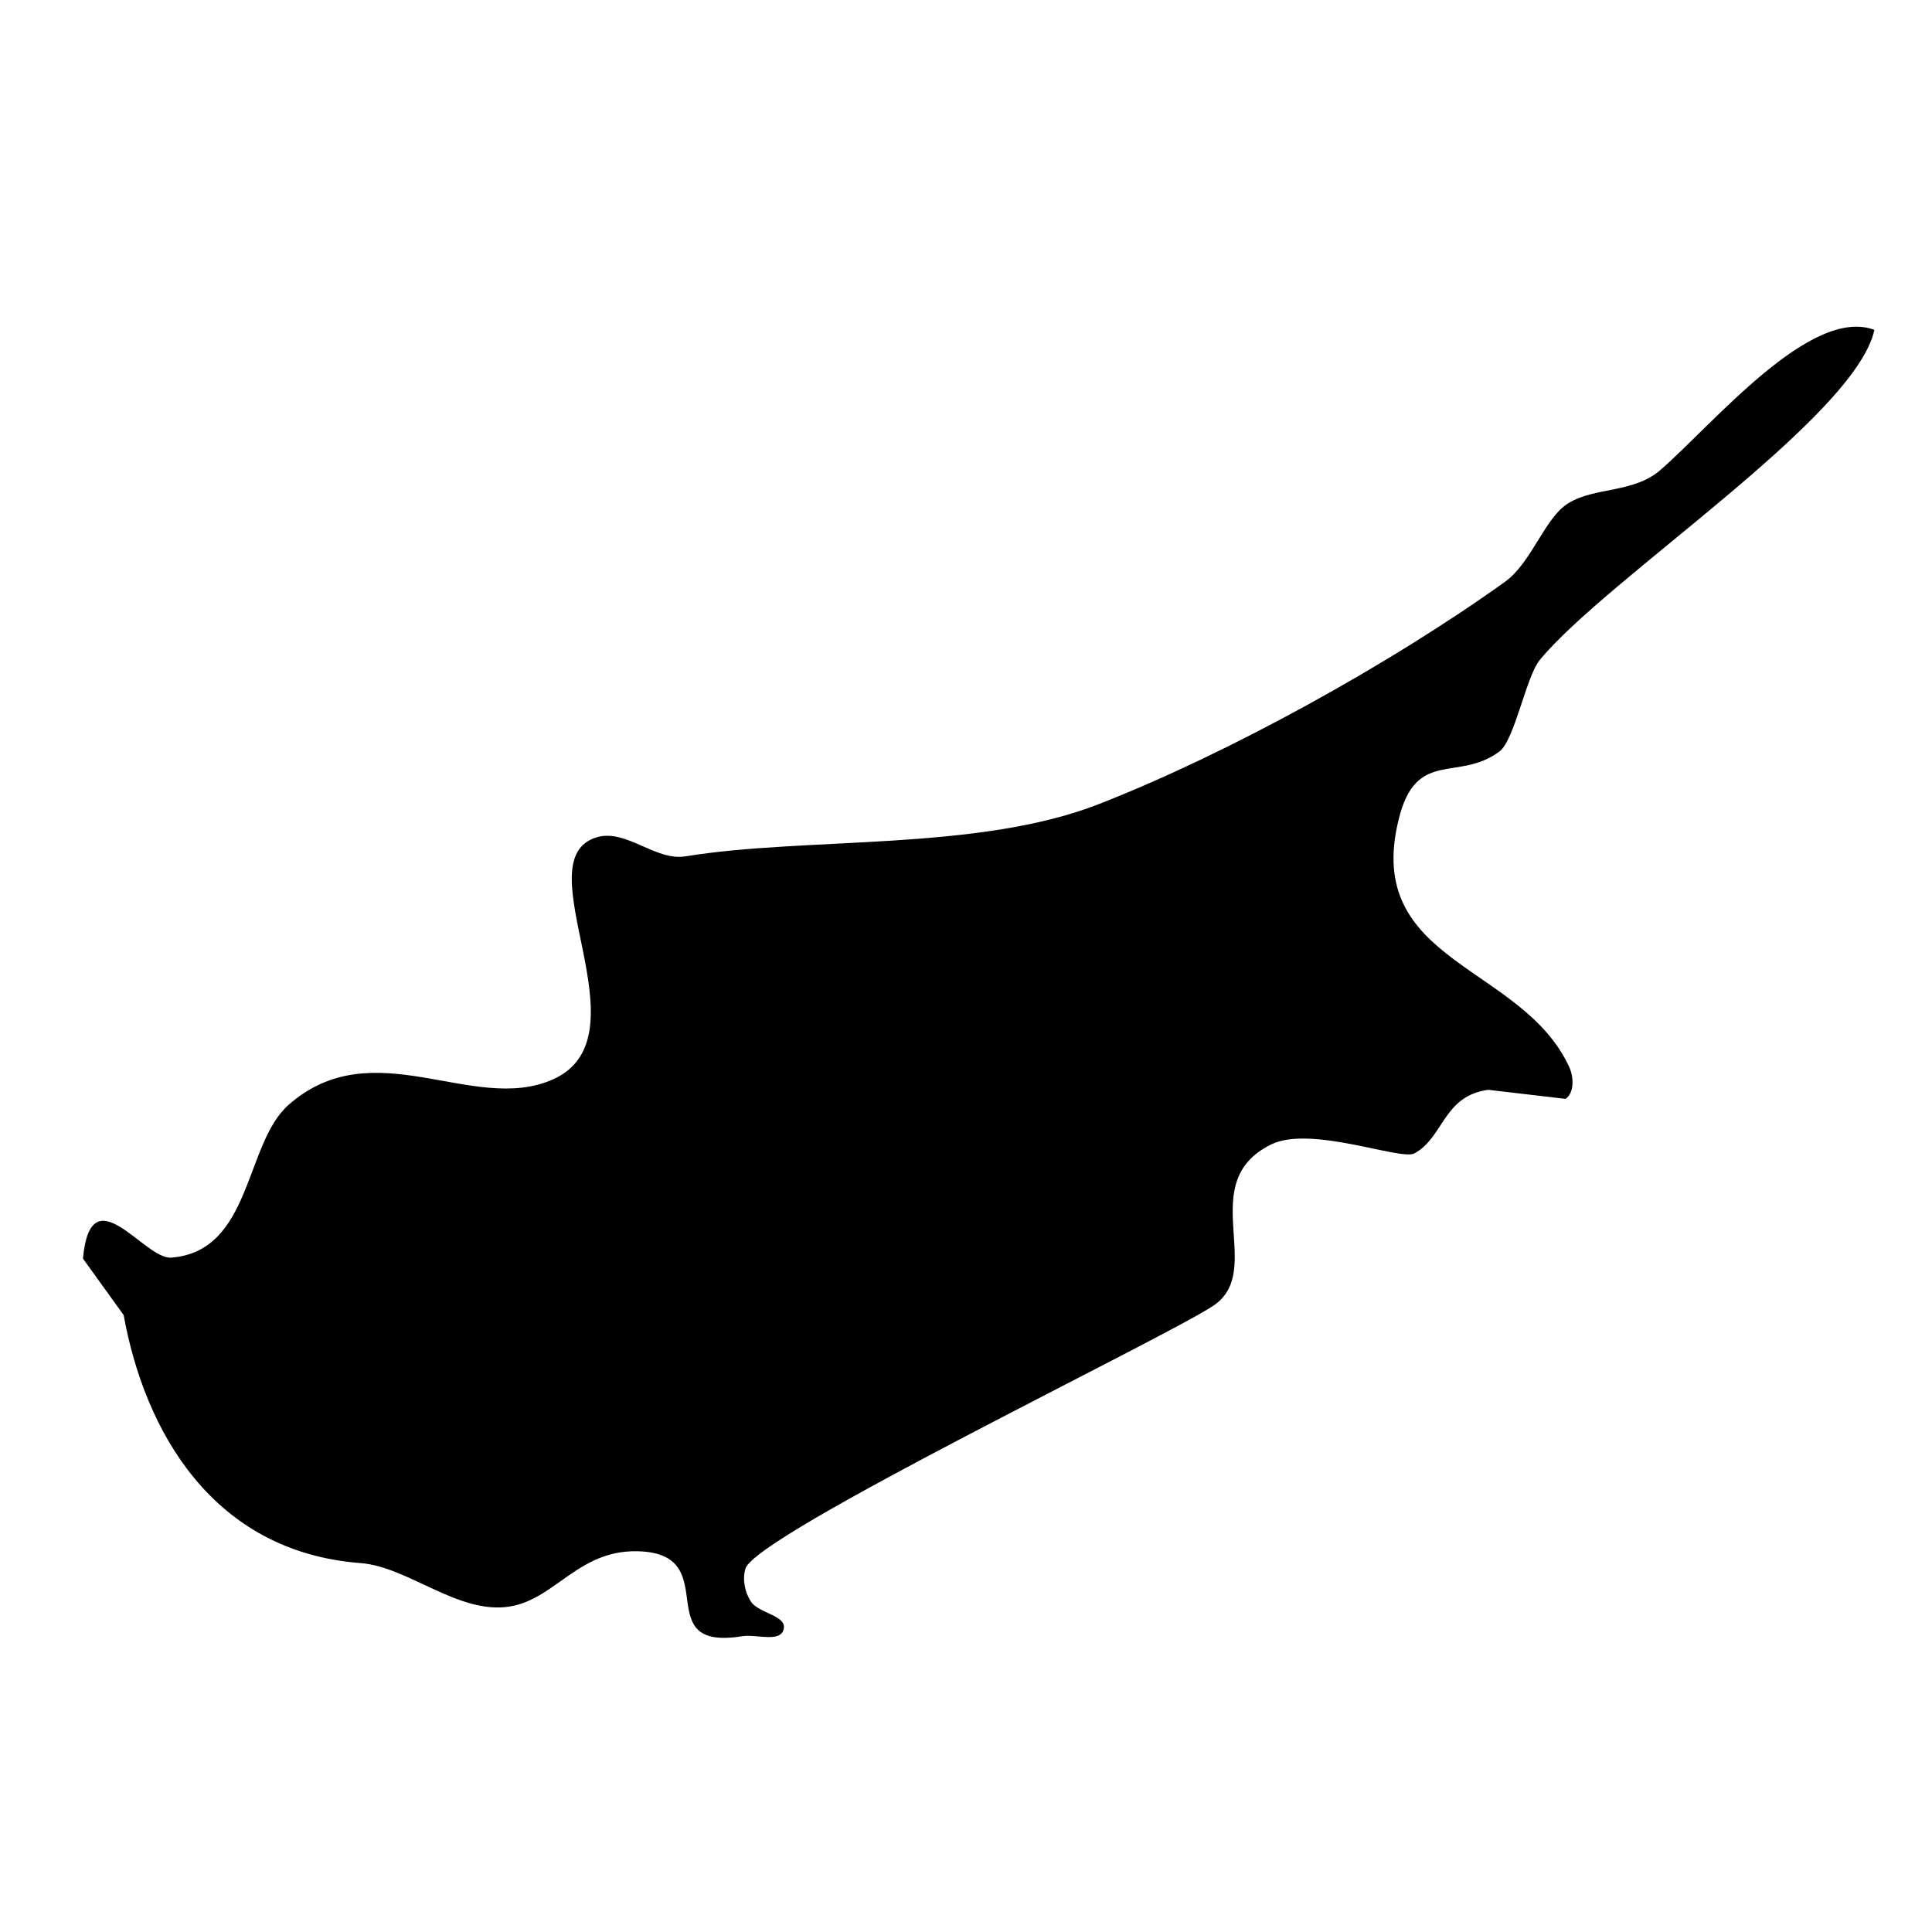
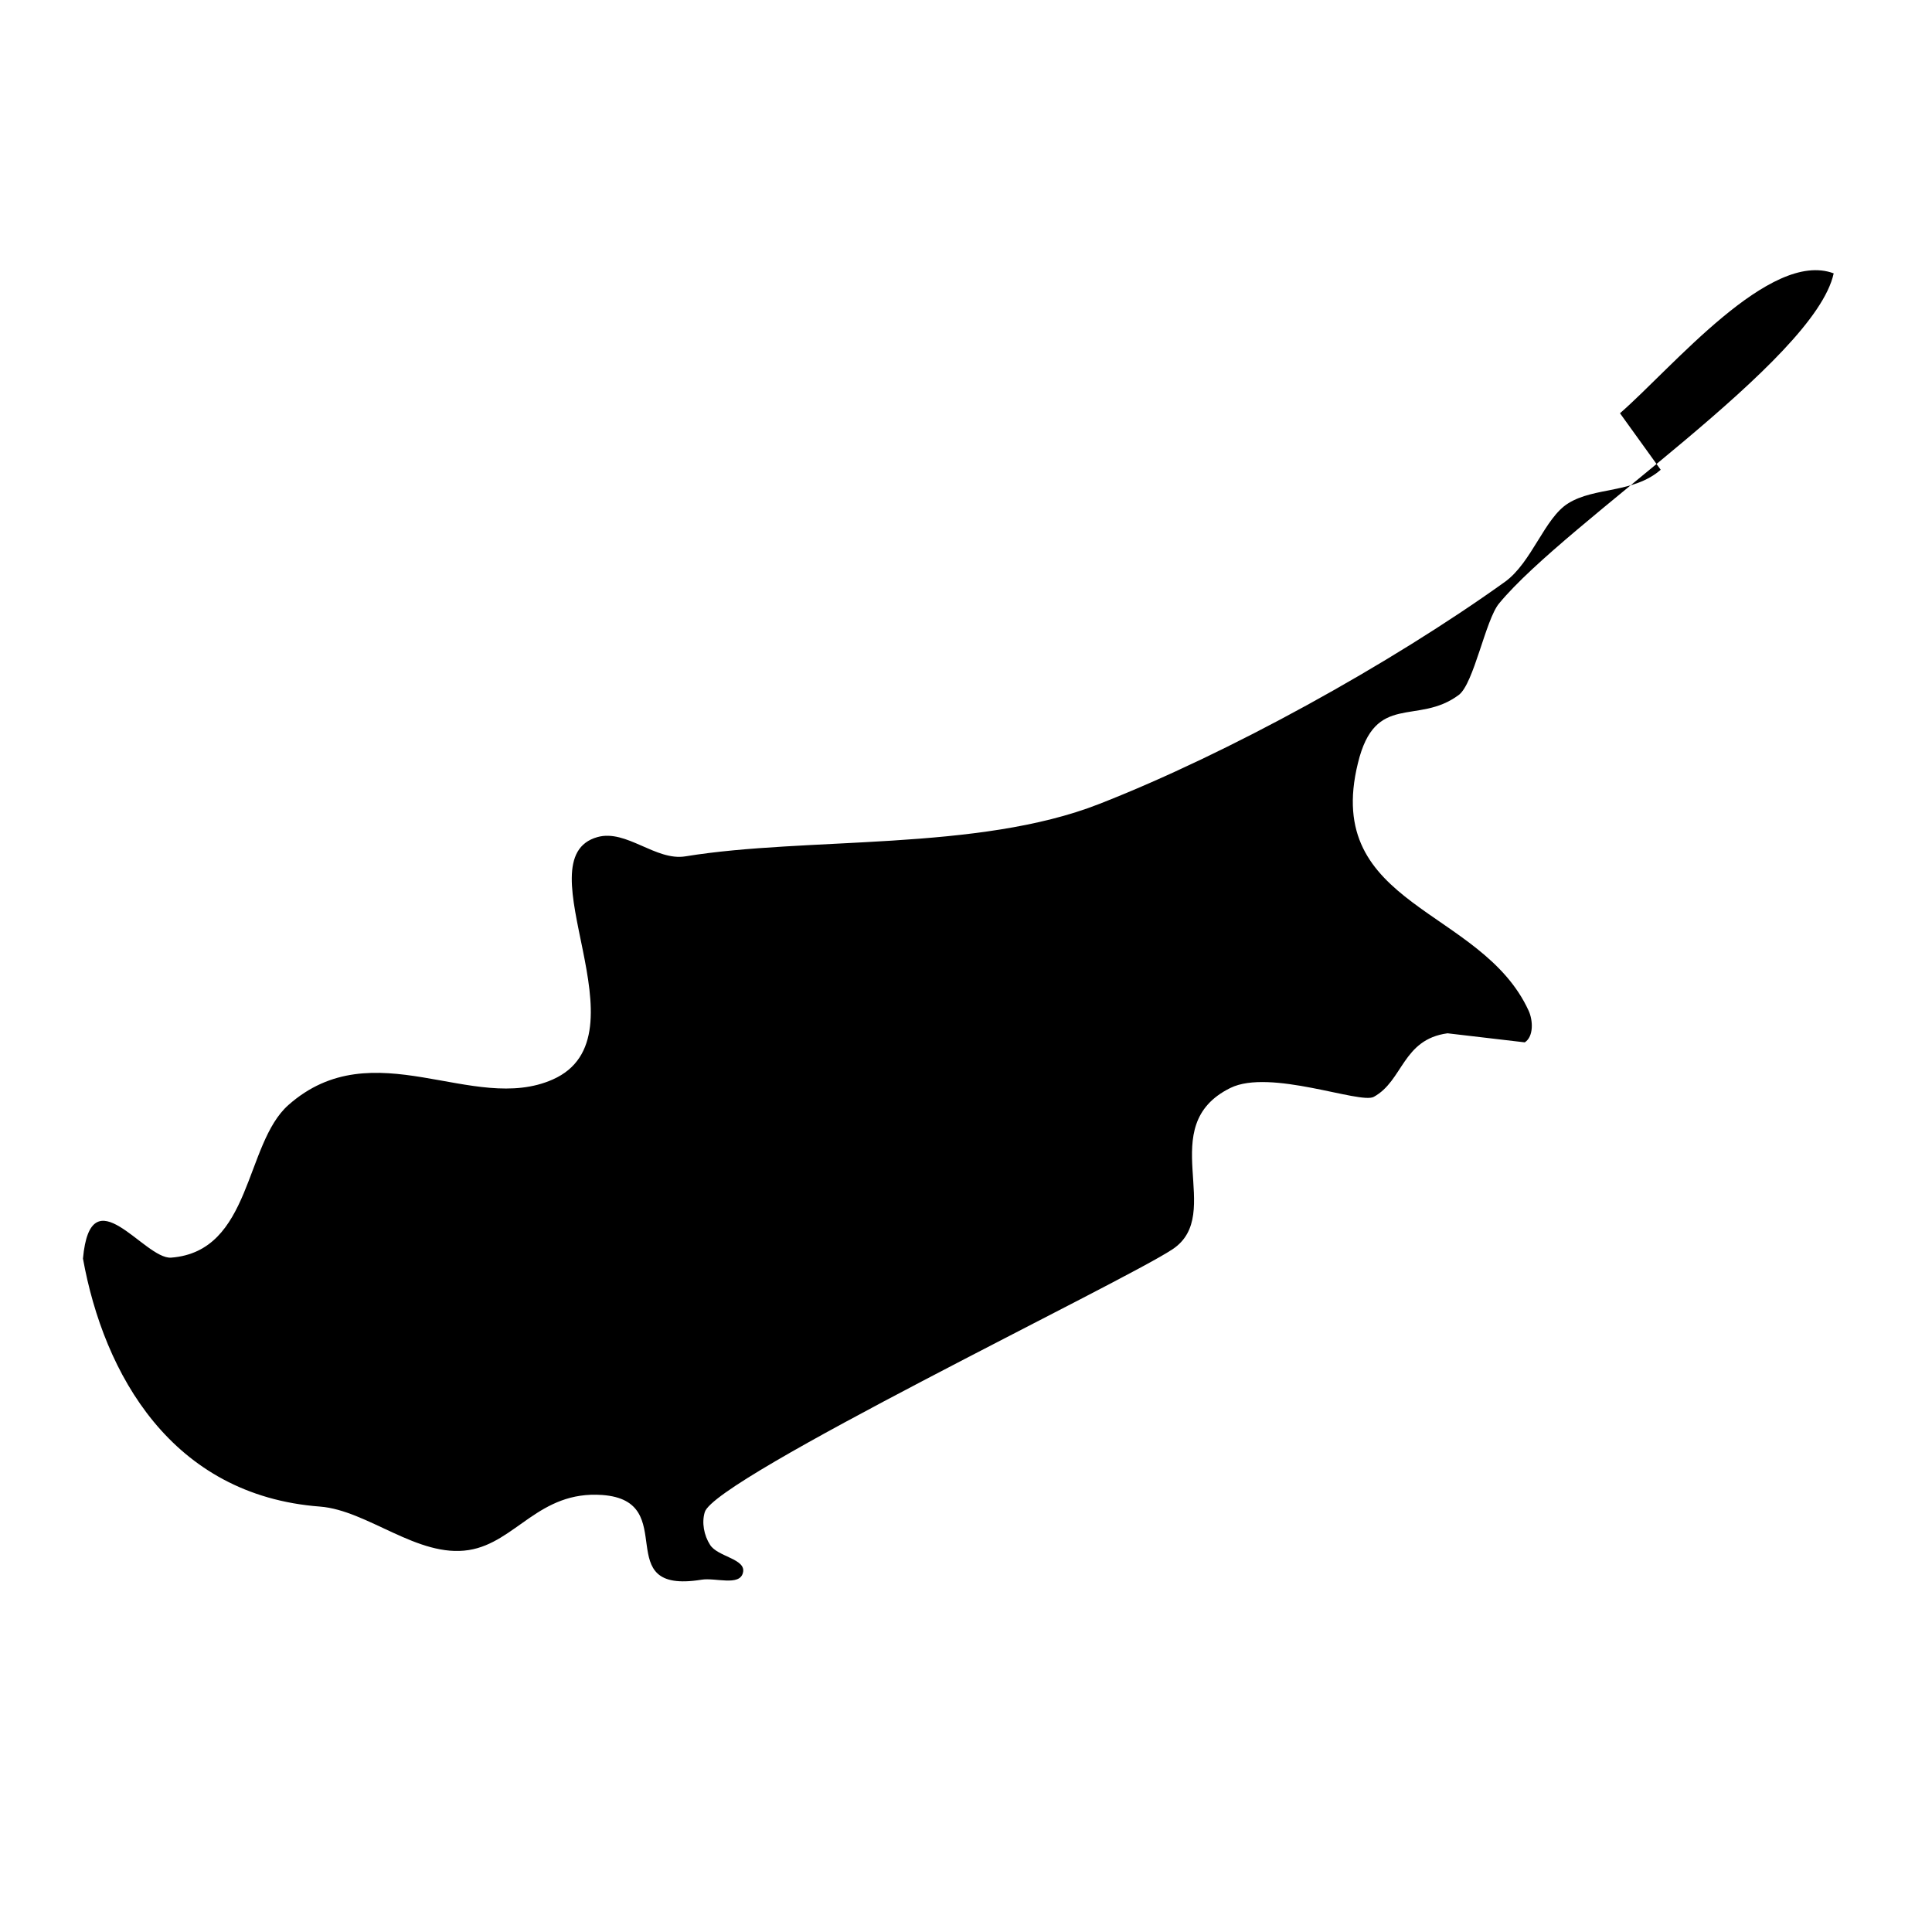
<svg xmlns="http://www.w3.org/2000/svg" fill="#000000" width="800px" height="800px" version="1.1" viewBox="144 144 512 512">
-   <path d="m584.1 268.49c-7.152 6.273-17.48 4.516-24.488 8.883-6.309 3.875-9.652 15.719-16.844 20.863-30.492 21.844-73.195 45.422-107.45 58.816-32.215 12.652-77.457 8.629-109.66 13.887-7.863 1.305-15.648-7.227-23.297-5.113-20.402 5.672 13.922 52.82-11.875 64.246-21.105 9.371-47.539-13.148-70.055 6.766-11.656 10.324-9.652 38.797-31.078 40.449-7.152 0.492-21.289-22.375-23.367 0.246l10.785 14.977c5.531 30.59 23.469 62.758 62.832 65.727 12.621 0.984 25.906 13.672 39.438 11.516 12.438-1.977 18.535-15.789 35.348-14.59 21.176 1.551 1.477 26.465 26.324 22.449 3.633-0.598 10.078 1.793 10.957-1.832 0.988-3.699-6.695-4.191-8.707-7.402-1.617-2.5-2.254-5.918-1.406-8.672 2.609-8.984 110.96-60.996 123.97-69.668 14.098-9.371-5.113-32.668 15.324-42.742 10.504-5.18 34.355 4.328 37.988 2.363 7.824-4.266 7.578-15.227 19.559-16.848 0.035 0 20.441 2.398 20.469 2.398 2.402-1.551 2.188-5.848 1.023-8.383-12.473-27.277-54.621-27.492-45.246-65.586 4.586-19.027 15.789-9.898 26.754-18.113 3.984-3.031 7.082-19.91 10.641-24.207 17.871-21.711 83.652-64.207 88.695-87.5-16.883-6.348-42.645 24.879-56.633 37.07z" />
+   <path d="m584.1 268.49c-7.152 6.273-17.48 4.516-24.488 8.883-6.309 3.875-9.652 15.719-16.844 20.863-30.492 21.844-73.195 45.422-107.45 58.816-32.215 12.652-77.457 8.629-109.66 13.887-7.863 1.305-15.648-7.227-23.297-5.113-20.402 5.672 13.922 52.82-11.875 64.246-21.105 9.371-47.539-13.148-70.055 6.766-11.656 10.324-9.652 38.797-31.078 40.449-7.152 0.492-21.289-22.375-23.367 0.246c5.531 30.59 23.469 62.758 62.832 65.727 12.621 0.984 25.906 13.672 39.438 11.516 12.438-1.977 18.535-15.789 35.348-14.59 21.176 1.551 1.477 26.465 26.324 22.449 3.633-0.598 10.078 1.793 10.957-1.832 0.988-3.699-6.695-4.191-8.707-7.402-1.617-2.5-2.254-5.918-1.406-8.672 2.609-8.984 110.96-60.996 123.97-69.668 14.098-9.371-5.113-32.668 15.324-42.742 10.504-5.18 34.355 4.328 37.988 2.363 7.824-4.266 7.578-15.227 19.559-16.848 0.035 0 20.441 2.398 20.469 2.398 2.402-1.551 2.188-5.848 1.023-8.383-12.473-27.277-54.621-27.492-45.246-65.586 4.586-19.027 15.789-9.898 26.754-18.113 3.984-3.031 7.082-19.91 10.641-24.207 17.871-21.711 83.652-64.207 88.695-87.5-16.883-6.348-42.645 24.879-56.633 37.07z" />
</svg>